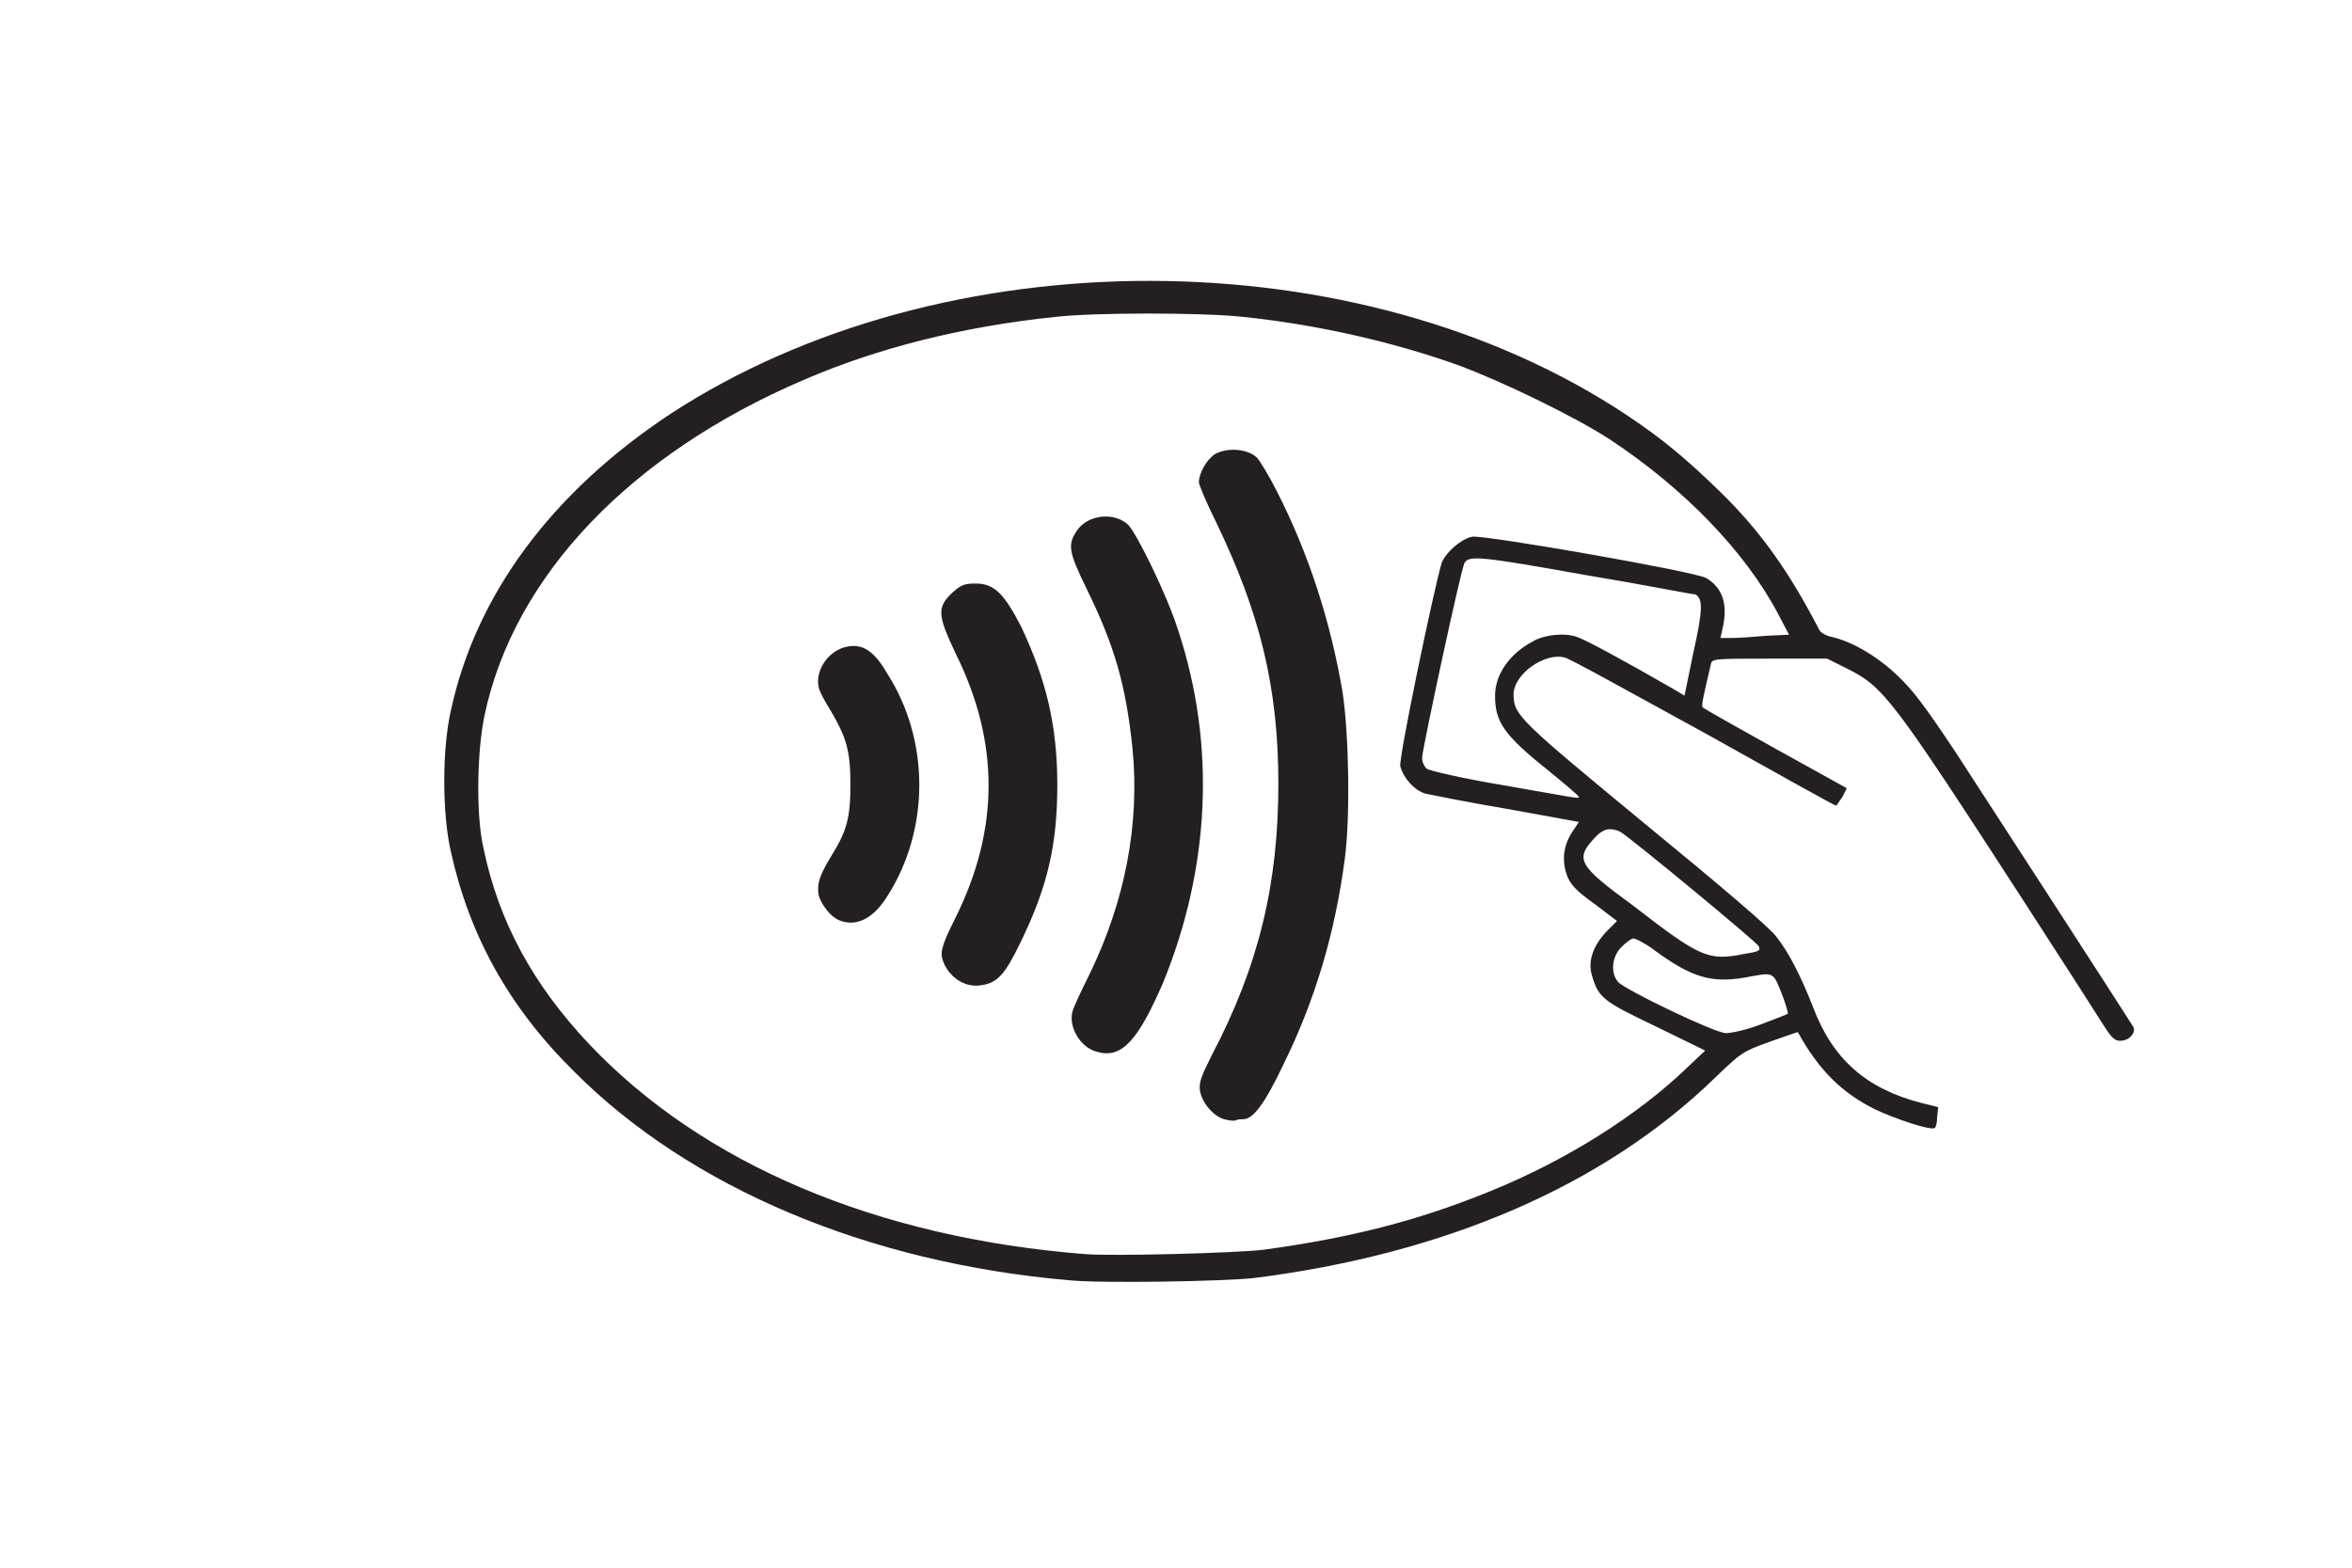
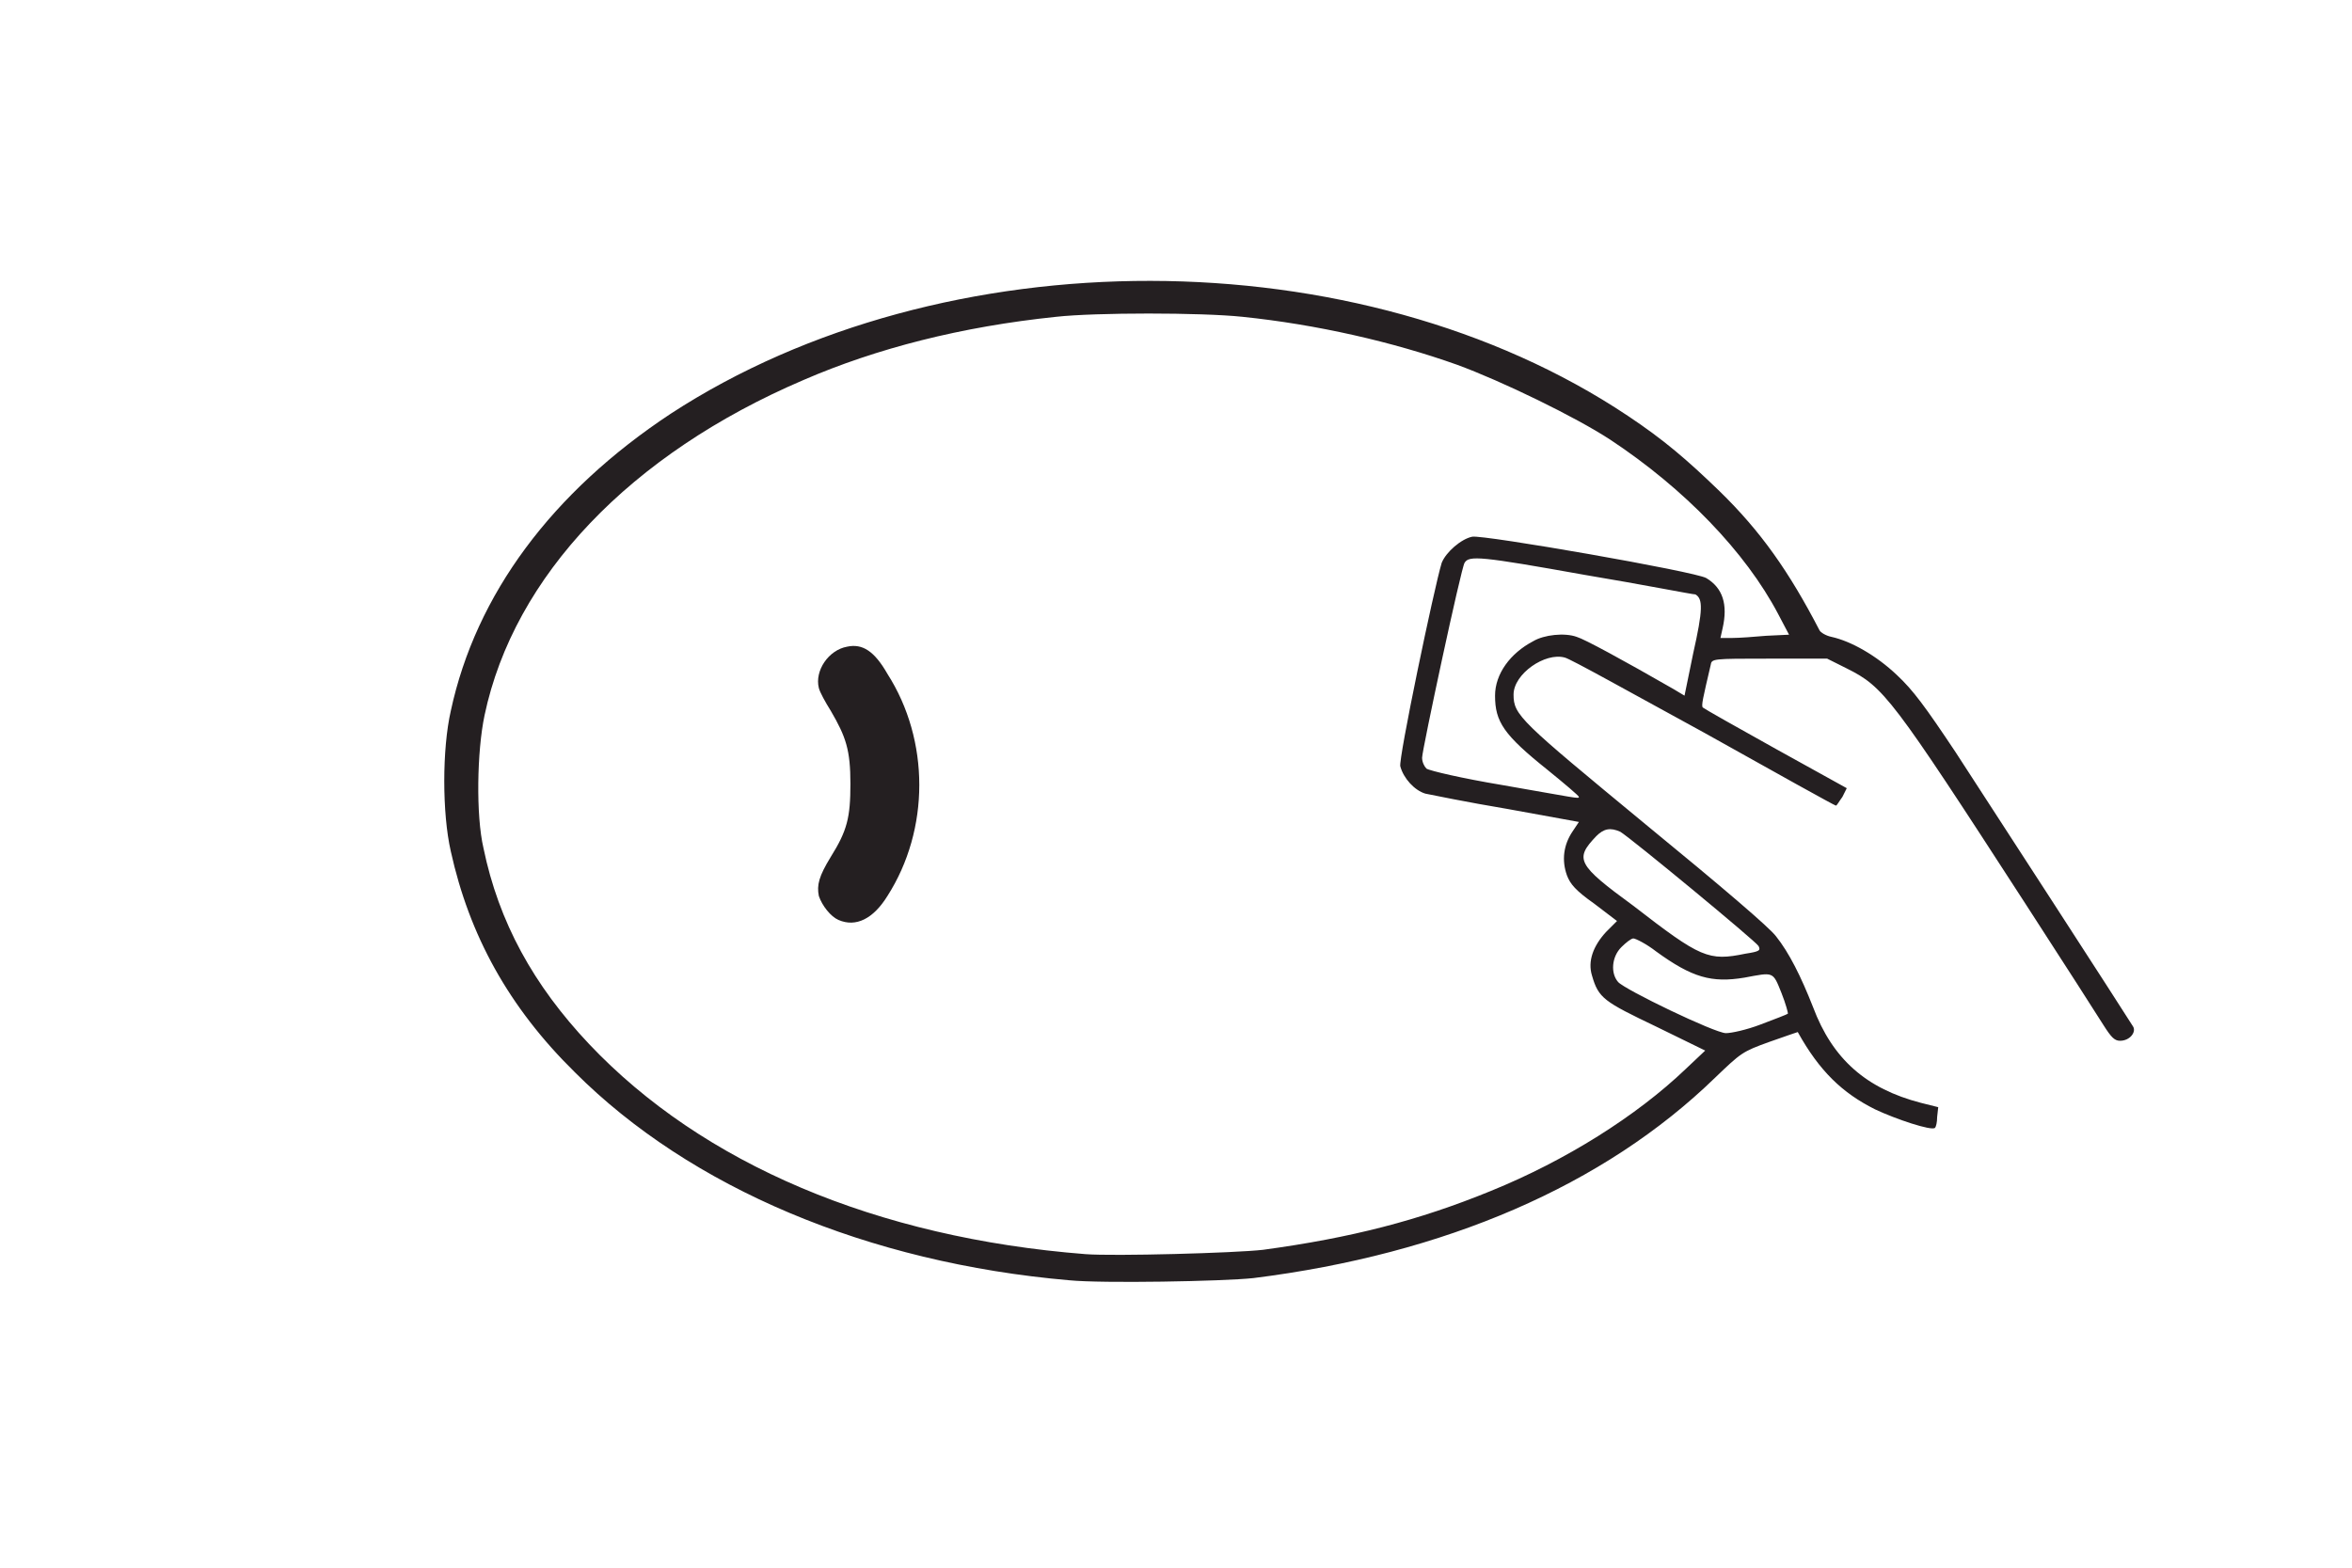
<svg xmlns="http://www.w3.org/2000/svg" version="1.1" id="Layer_1" x="0px" y="0px" viewBox="0 0 216 144" style="enable-background:new 0 0 216 144;" xml:space="preserve">
  <style type="text/css">
	.st0{fill:#241F21;}
</style>
  <path class="st0" d="M162.2,58.4c-1.1,0.1-2.5,0.2-3.1,0.2l-1.1,0l0.2-0.9c0.5-2.2,0-3.7-1.5-4.6c-1-0.6-20.5-4-21.5-3.8  c-1,0.2-2.4,1.4-2.8,2.4c-0.7,2.3-4,18.1-3.8,18.7c0.3,1.1,1.3,2.2,2.3,2.5c0.5,0.1,3.9,0.8,7.5,1.4l6.6,1.2l-0.6,0.9  c-0.8,1.2-1,2.6-0.5,4c0.3,0.8,0.8,1.4,2.5,2.6l2.1,1.6l-1,1c-1.2,1.3-1.7,2.7-1.3,4c0.6,2.1,1.1,2.4,5.9,4.7l4.5,2.2l-1.8,1.7  c-4.5,4.3-11,8.4-17.9,11.2c-6.6,2.7-12.8,4.3-20.9,5.4c-2.6,0.3-13.7,0.6-16.3,0.4c-19.2-1.5-35.2-8.3-45.6-19.3  c-5.1-5.4-8.3-11.2-9.7-18c-0.7-3-0.6-8.9,0.1-12.2c2.7-12.8,13.4-24,29.3-30.8C80.5,32,88.3,30,97,29.1c3.6-0.4,13.3-0.4,17.1,0  c6.8,0.7,13.8,2.3,19.7,4.4c4.1,1.5,10.9,4.8,14.1,6.9c6.8,4.5,12.4,10.3,15.4,16l1,1.9L162.2,58.4z M155.5,60l-0.8,3.9l-1-0.6  c-4.7-2.7-8.2-4.6-8.9-4.8c-1.1-0.4-3-0.2-4,0.4c-2.1,1.1-3.5,3-3.5,5c0,2.4,0.8,3.6,4.8,6.8c1.6,1.3,2.9,2.4,2.9,2.5  c0,0.2-0.2,0.1-7.1-1.1c-3.6-0.6-6.6-1.3-6.9-1.5c-0.2-0.2-0.4-0.6-0.4-1c0-0.7,3.6-17.5,3.9-17.9c0.4-0.7,1.5-0.6,11,1.1  c5.4,0.9,9.9,1.8,10.2,1.8C156.4,55,156.4,56,155.5,60 M146.6,76.8c0.7-0.7,1.3-0.8,2.2-0.4c1,0.6,12.5,10.1,12.7,10.5  c0.2,0.4,0.1,0.5-1.2,0.7c-3.4,0.7-4.1,0.4-10.3-4.4C144.8,79.4,144.6,78.9,146.6,76.8 M163.6,91.2c0.4,1,0.6,1.8,0.6,1.9  c-0.1,0.1-1.2,0.5-2.5,1c-1.3,0.5-2.7,0.8-3.2,0.8c-1,0-9.3-4-9.9-4.7c-0.7-0.8-0.6-2.3,0.3-3.2c0.4-0.4,0.9-0.8,1.1-0.8  c0.2,0,1.2,0.5,2.1,1.2c3.3,2.4,5.1,2.9,8.1,2.4C162.9,89.3,162.8,89.2,163.6,91.2 M195.9,94.3c-0.8-1.3-13.5-20.9-16.3-25.2  c-2.8-4.2-3.9-5.7-5.4-7.1c-1.9-1.8-4.2-3.1-6-3.5c-0.5-0.1-1-0.4-1.1-0.6c-2.8-5.4-5.4-9.1-9.2-12.8c-3-2.9-5.1-4.7-8.4-6.9  c-24.7-16.5-62.9-16.5-87.9-0.2c-10.9,7.2-17.9,16.6-20.2,27.3c-0.8,3.5-0.8,9.4,0,12.9c1.7,7.7,5.3,14.3,11.4,20.3  c10.6,10.6,26.9,17.5,45.4,19.1c3,0.3,14.1,0.1,16.9-0.2c17.6-2.2,32.2-8.5,42.4-18.4c2.4-2.3,2.5-2.4,5-3.3  c1.4-0.5,2.6-0.9,2.6-0.9c2,3.6,4.1,5.6,7.1,7.1c1.9,0.9,5.2,2,5.5,1.7c0.1-0.1,0.2-0.5,0.2-1l0.1-0.9l-1.6-0.4  c-5-1.3-8.1-4-9.9-8.8c-1.1-2.8-2.2-5-3.4-6.5c-0.6-0.8-4.8-4.4-12-10.3c-11.5-9.5-12.1-10-12.1-11.9c0-1.9,2.9-3.9,4.7-3.4  c0.5,0.1,6.2,3.3,12.8,6.9c6.6,3.7,12,6.7,12.1,6.7c0.1,0,0.3-0.4,0.6-0.8l0.4-0.8l-6.5-3.6c-3.6-2-6.6-3.7-6.7-3.8  c-0.2-0.1,0-0.9,0.7-3.9c0.1-0.6,0.1-0.6,5.4-0.6h5.3l1.8,0.9c3.4,1.7,4.1,2.6,16.4,21.6c3.5,5.4,6.7,10.4,7.2,11.2  c0.7,1.1,1,1.4,1.5,1.4C195.6,95.6,196.2,94.8,195.9,94.3" />
  <path class="st0" d="M77.8,59.4c-1.7,0.3-3,2.2-2.6,3.8c0.1,0.4,0.6,1.3,1.1,2.1c1.4,2.4,1.8,3.6,1.8,6.7c0,3.1-0.3,4.3-1.8,6.7  c-1.1,1.8-1.3,2.6-1.1,3.6c0.3,0.9,1.1,1.9,1.8,2.2c1.6,0.7,3.2-0.1,4.5-2.2c3.9-6.1,3.9-14.3,0-20.4C80.3,59.8,79.2,59.1,77.8,59.4  " />
-   <path class="st0" d="M108.2,57.9c-1-3.2-3.8-8.9-4.6-9.7c-1.3-1.2-3.6-0.9-4.6,0.4c-1,1.4-0.9,2,0.8,5.5c2.6,5.3,3.6,8.9,4.2,14.6  c0.7,7-0.7,14.1-3.9,20.7c-0.8,1.6-1.5,3.1-1.6,3.5c-0.4,1.4,0.7,3.3,2.2,3.7c2.3,0.7,3.8-1,6.1-6.3  C111.1,79.8,111.7,68.5,108.2,57.9" />
-   <path class="st0" d="M89.6,53.6c-1,0-1.3,0.1-2.1,0.8c-1.5,1.4-1.4,2.1,0.3,5.7c4,8.1,4,16.1-0.1,24.3c-1.1,2.2-1.3,2.9-1.2,3.5  c0.2,1,1,2,2,2.4c0.4,0.2,1.1,0.3,1.6,0.2c1.5-0.2,2.2-1,3.6-3.9c2.5-5.1,3.4-9,3.4-14.5c0-5.4-1-9.6-3.3-14.5  C92.2,54.5,91.3,53.6,89.6,53.6" />
-   <path class="st0" d="M117.3,45.2c-0.7-1.4-1.6-2.9-1.9-3.2c-0.9-0.8-2.7-0.9-3.8-0.3c-0.8,0.5-1.5,1.8-1.5,2.6  c0,0.2,0.7,1.9,1.6,3.7c4,8.3,5.7,15.1,5.7,24c0,9.2-1.8,16.7-6.1,24.9c-1,2-1.2,2.5-1.1,3.3c0.2,1.1,1.2,2.3,2.2,2.6  c0.4,0.1,0.9,0.2,1.1,0.1c0.2-0.1,0.5-0.1,0.7-0.1c0.9,0,2-1.5,3.7-5.1c2.9-5.9,4.7-12,5.6-18.8c0.5-3.7,0.4-11.3-0.2-15.3  C122.2,57.1,120.2,50.9,117.3,45.2" />
</svg>